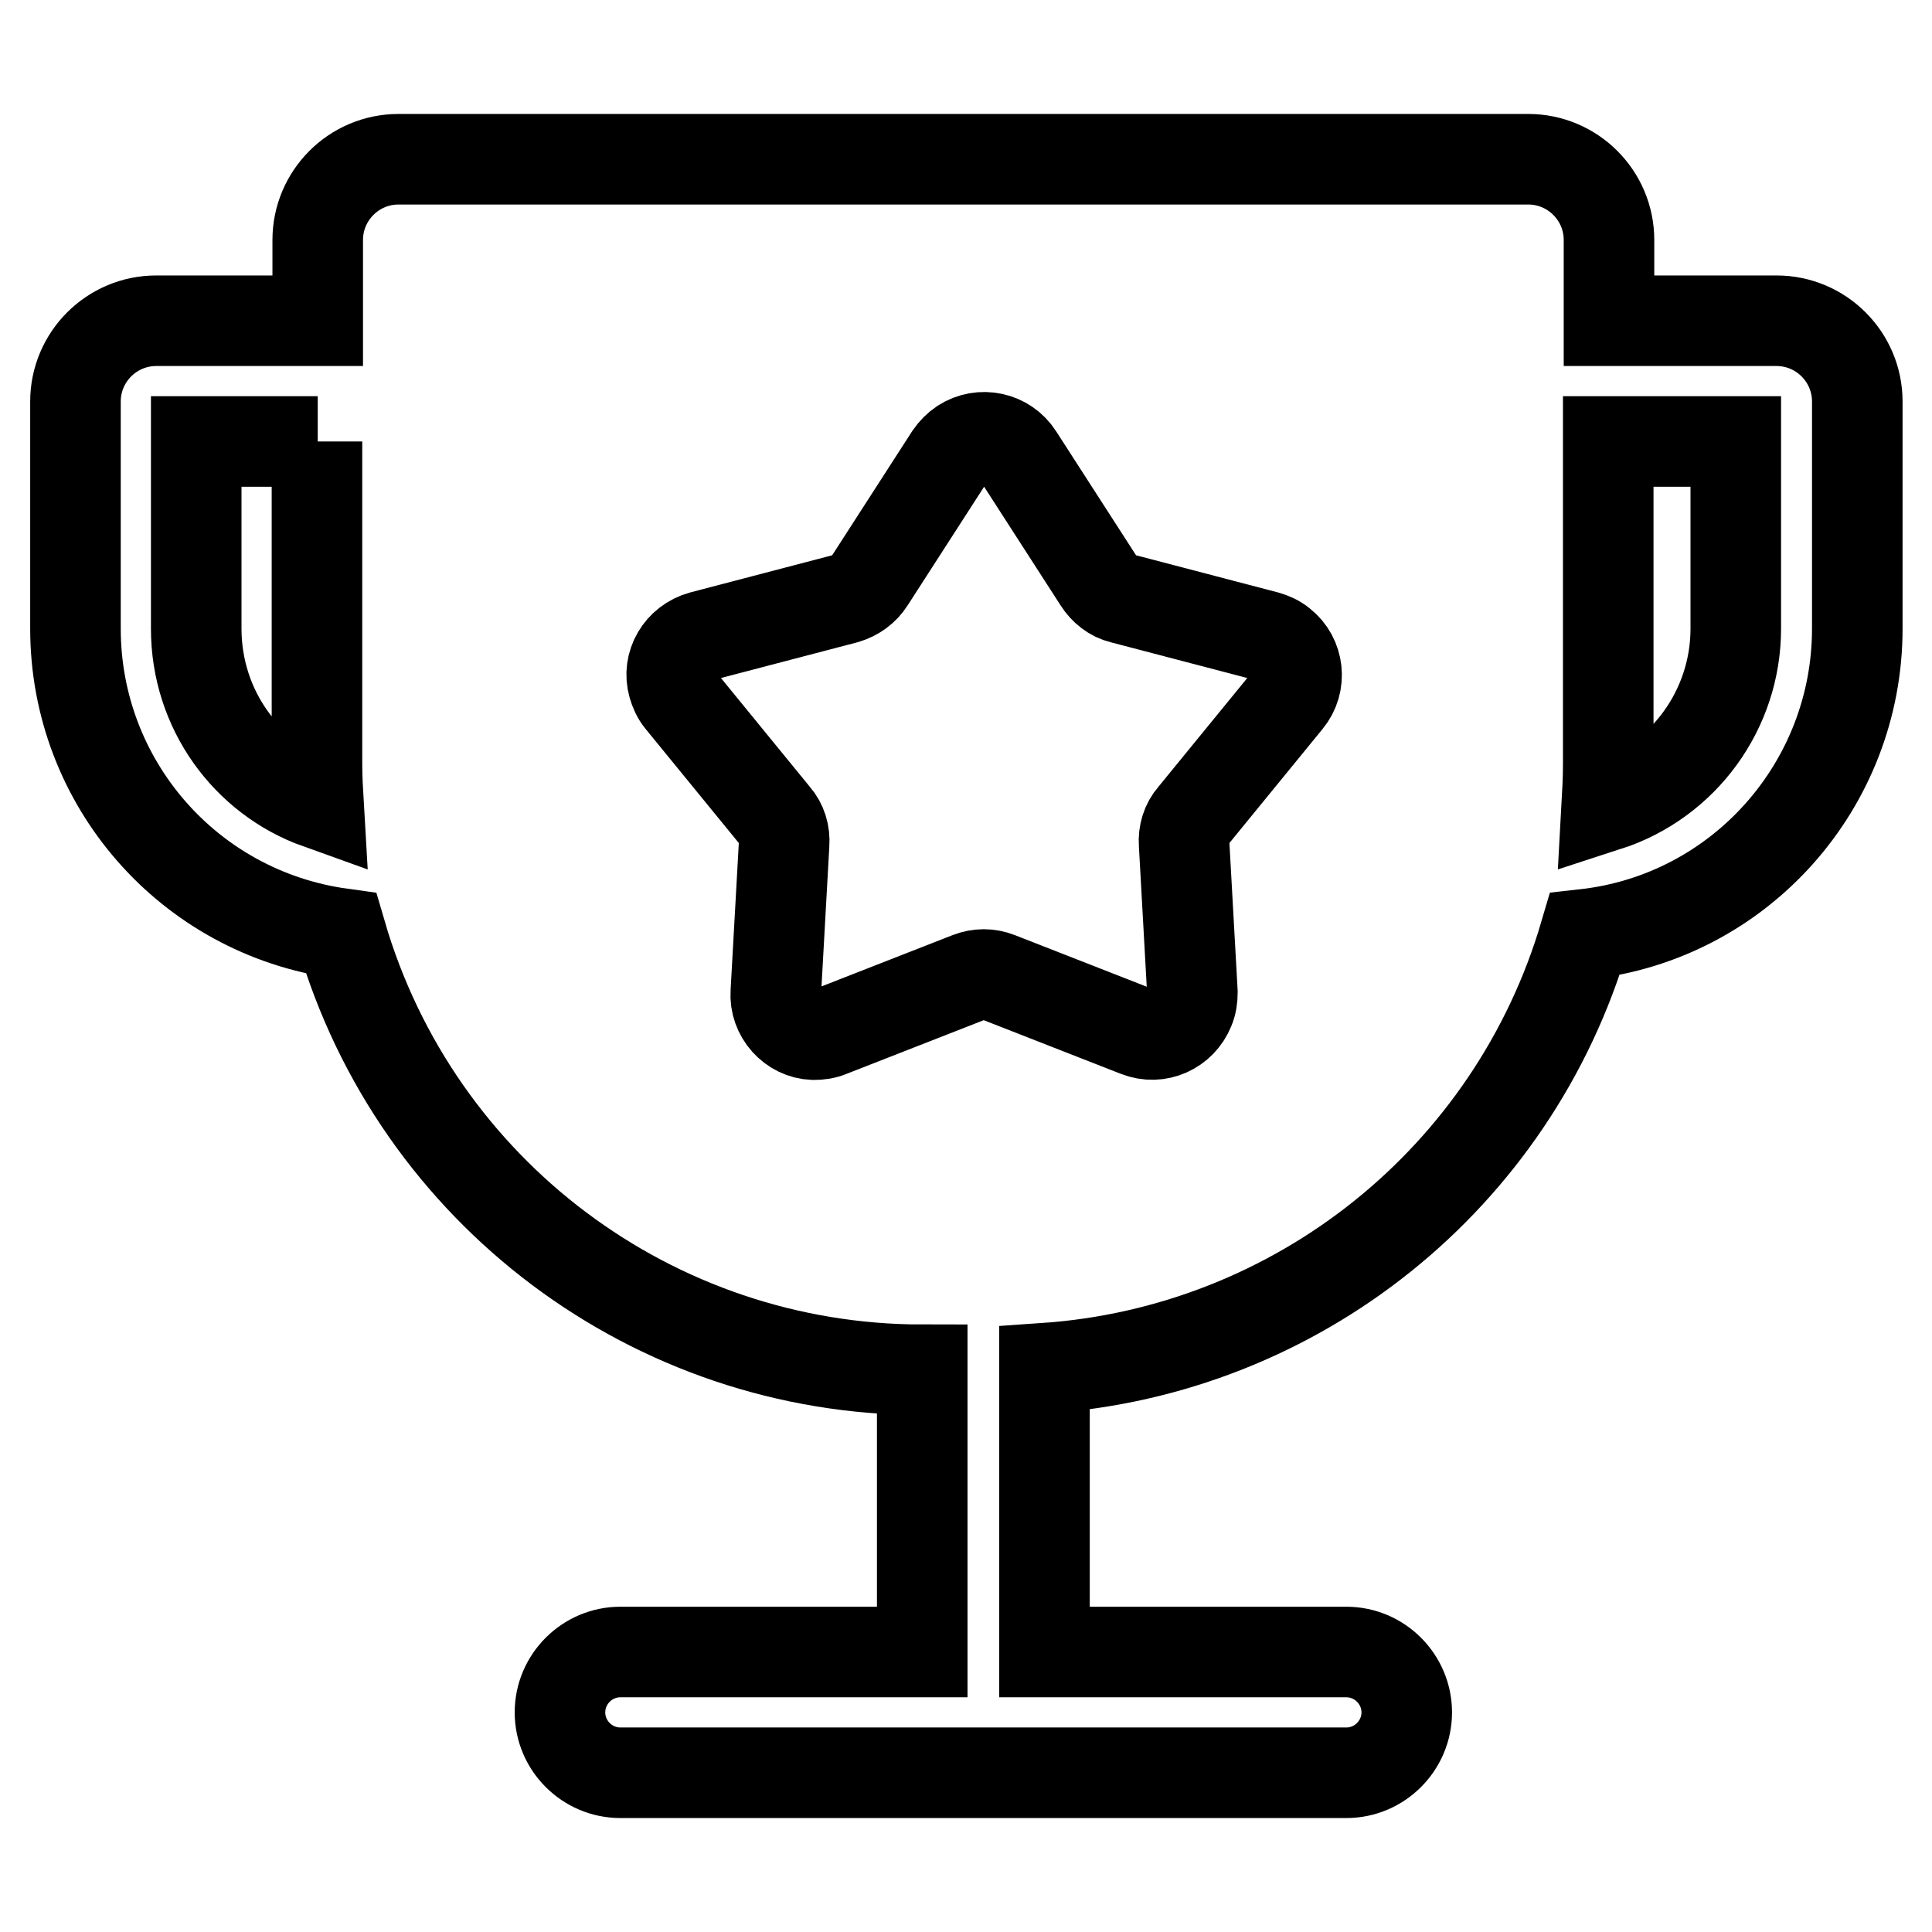
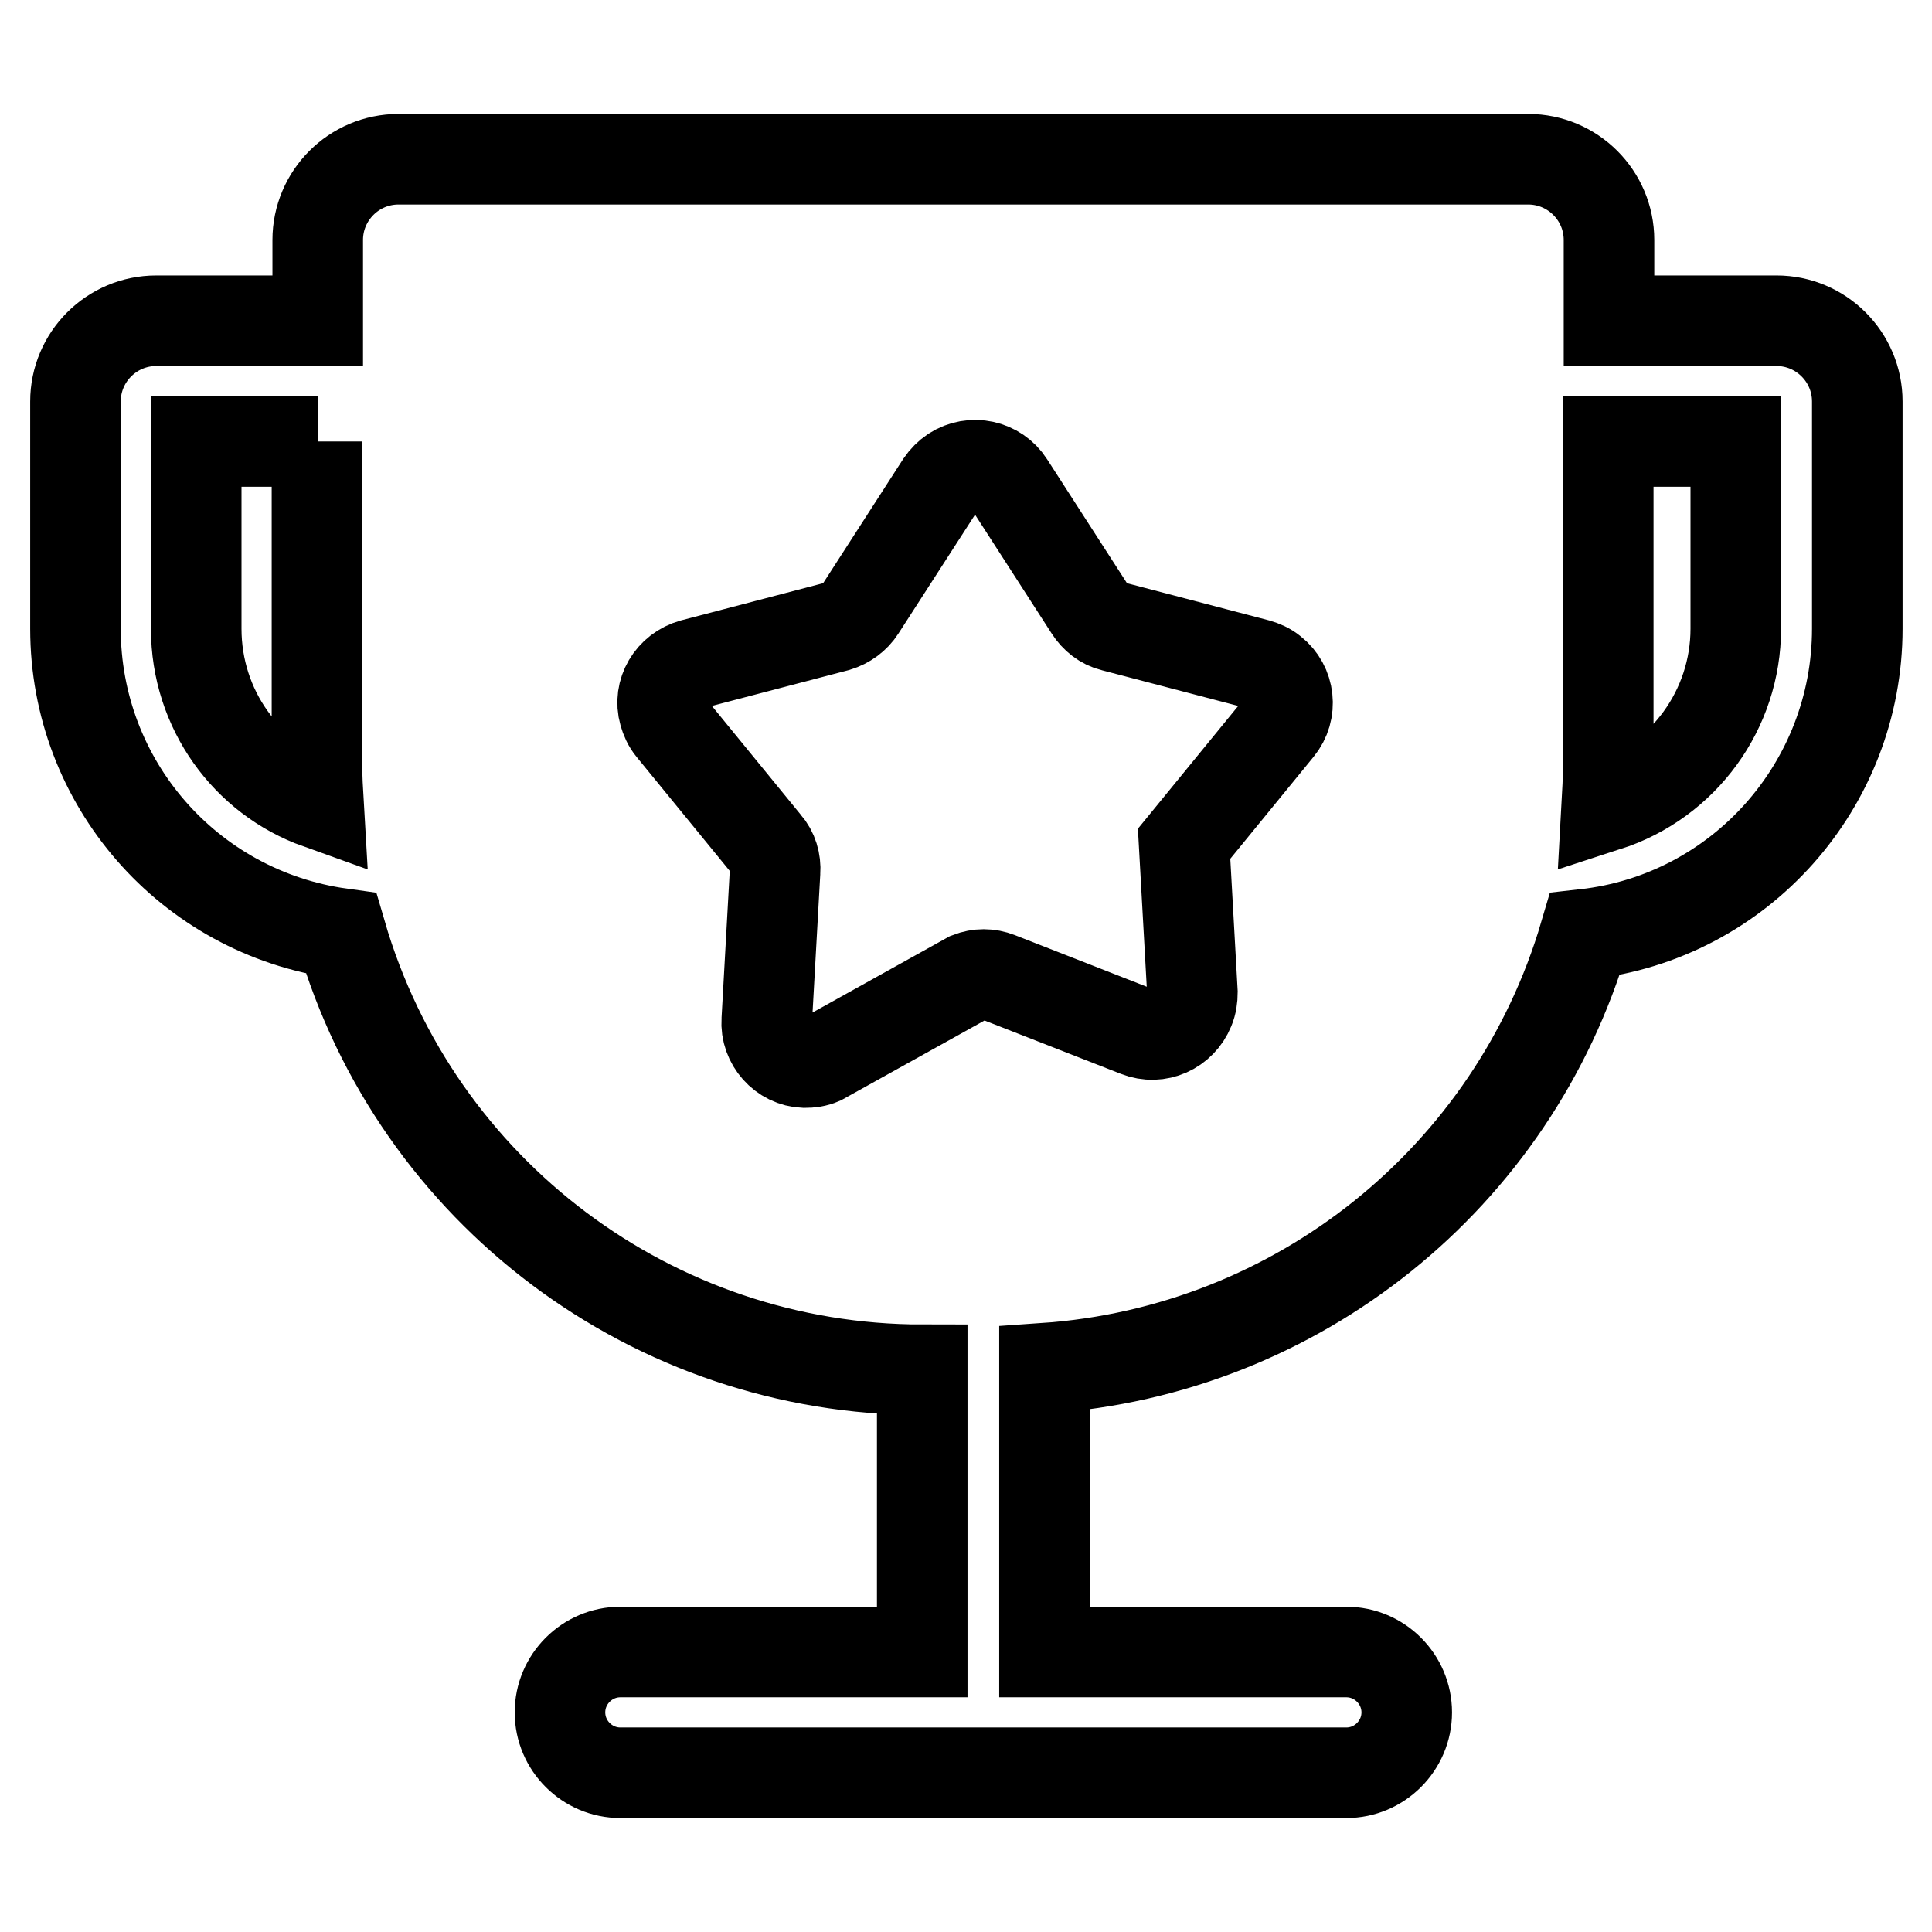
<svg xmlns="http://www.w3.org/2000/svg" version="1.1" x="0px" y="0px" viewBox="0 0 256 256" enable-background="new 0 0 256 256" xml:space="preserve">
  <g>
-     <path stroke-width="12" fill-opacity="0" stroke="#000000" d="M122.2,218.9v-37.4c-35.6,0-67-23.5-77-57.8c-20.2-2.8-35.2-20-35.2-40.4V53.2c0-5.9,4.8-10.7,10.7-10.7 h21.4V31.8c0-5.9,4.8-10.7,10.7-10.7h149.7c5.9,0,10.7,4.8,10.7,10.7l0,0v10.7h22.2c5.9,0,10.7,4.8,10.7,10.7v30.1 c0,20.7-15.5,38.2-36.1,40.5c-9.5,32.3-38.1,55.2-71.6,57.5v37.6h40c4.4,0,8,3.6,8,8s-3.6,8-8,8c0,0,0,0,0,0H82.2c-4.4,0-8-3.6-8-8 c0-4.4,3.6-8,8-8c0,0,0,0,0,0H122.2z M42.1,58.5H26v24.8c0,10.7,6.7,19.8,16.2,23.2c-0.1-1.7-0.2-3.5-0.2-5.2V58.5z M213.1,58.5 v42.8c0,1.9-0.1,3.7-0.2,5.5C223.1,103.5,230,94,230,83.3V58.5H213.1z M128.4,129.5c1.3-0.5,2.6-0.5,3.9,0l18.4,7.2 c2.8,1.1,5.8-0.3,6.9-3c0.3-0.7,0.4-1.5,0.4-2.2l-1.1-19.7c-0.1-1.3,0.3-2.7,1.2-3.7l12.5-15.3c1.9-2.3,1.5-5.7-0.8-7.5 c-0.6-0.5-1.3-0.8-2-1l-19.1-5c-1.3-0.3-2.4-1.2-3.1-2.3l-10.7-16.6c-1.6-2.5-4.9-3.2-7.4-1.6c-0.6,0.4-1.2,1-1.6,1.6l-10.7,16.6 c-0.7,1.1-1.8,1.9-3.1,2.3l-19.1,5c-2.9,0.8-4.6,3.7-3.8,6.5c0.2,0.7,0.5,1.4,1,2l12.5,15.3c0.9,1,1.3,2.4,1.2,3.7l-1.1,19.7 c-0.2,2.9,2.1,5.5,5,5.6c0.8,0,1.5-0.1,2.2-0.4L128.4,129.5z" />
+     <path stroke-width="12" fill-opacity="0" stroke="#000000" d="M122.2,218.9v-37.4c-35.6,0-67-23.5-77-57.8c-20.2-2.8-35.2-20-35.2-40.4V53.2c0-5.9,4.8-10.7,10.7-10.7 h21.4V31.8c0-5.9,4.8-10.7,10.7-10.7h149.7c5.9,0,10.7,4.8,10.7,10.7l0,0v10.7h22.2c5.9,0,10.7,4.8,10.7,10.7v30.1 c0,20.7-15.5,38.2-36.1,40.5c-9.5,32.3-38.1,55.2-71.6,57.5v37.6h40c4.4,0,8,3.6,8,8s-3.6,8-8,8c0,0,0,0,0,0H82.2c-4.4,0-8-3.6-8-8 c0-4.4,3.6-8,8-8c0,0,0,0,0,0H122.2z M42.1,58.5H26v24.8c0,10.7,6.7,19.8,16.2,23.2c-0.1-1.7-0.2-3.5-0.2-5.2V58.5z M213.1,58.5 v42.8c0,1.9-0.1,3.7-0.2,5.5C223.1,103.5,230,94,230,83.3V58.5H213.1z M128.4,129.5c1.3-0.5,2.6-0.5,3.9,0l18.4,7.2 c2.8,1.1,5.8-0.3,6.9-3c0.3-0.7,0.4-1.5,0.4-2.2l-1.1-19.7l12.5-15.3c1.9-2.3,1.5-5.7-0.8-7.5 c-0.6-0.5-1.3-0.8-2-1l-19.1-5c-1.3-0.3-2.4-1.2-3.1-2.3l-10.7-16.6c-1.6-2.5-4.9-3.2-7.4-1.6c-0.6,0.4-1.2,1-1.6,1.6l-10.7,16.6 c-0.7,1.1-1.8,1.9-3.1,2.3l-19.1,5c-2.9,0.8-4.6,3.7-3.8,6.5c0.2,0.7,0.5,1.4,1,2l12.5,15.3c0.9,1,1.3,2.4,1.2,3.7l-1.1,19.7 c-0.2,2.9,2.1,5.5,5,5.6c0.8,0,1.5-0.1,2.2-0.4L128.4,129.5z" />
  </g>
</svg>